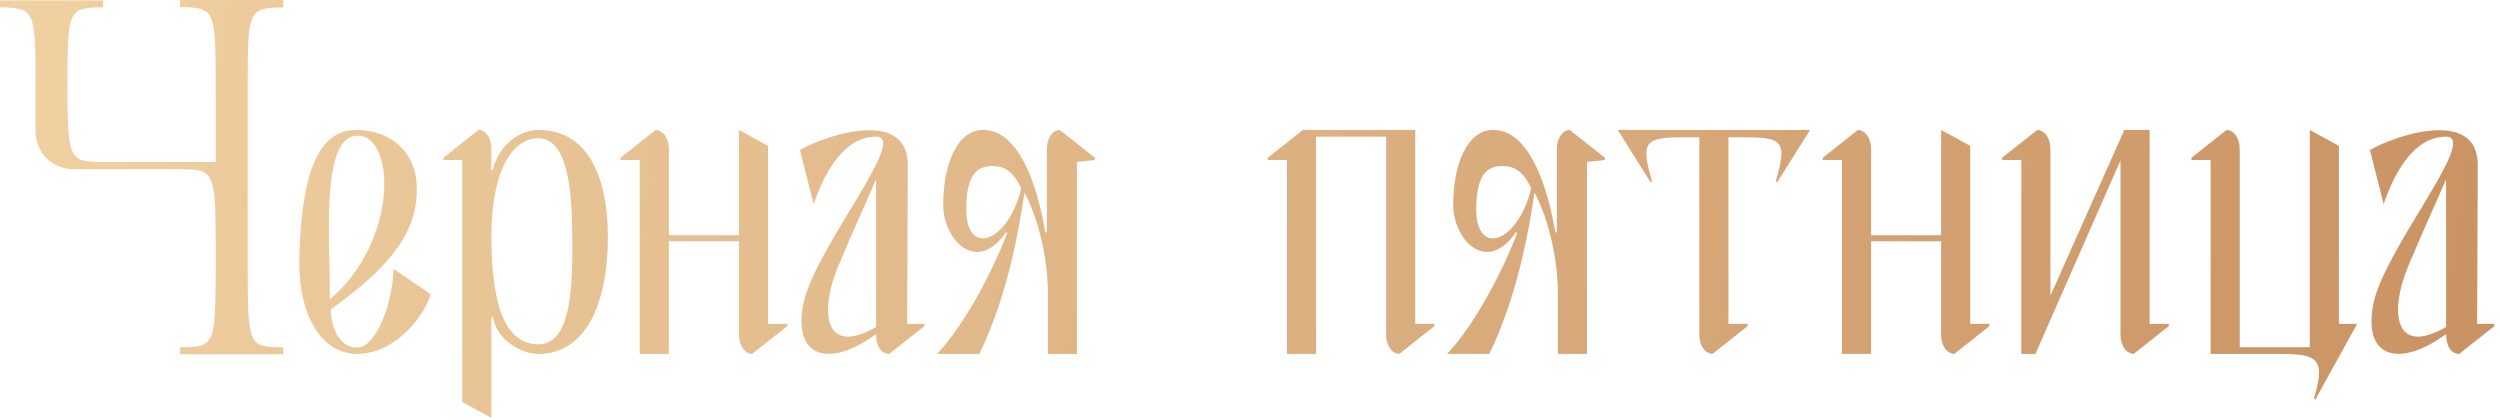
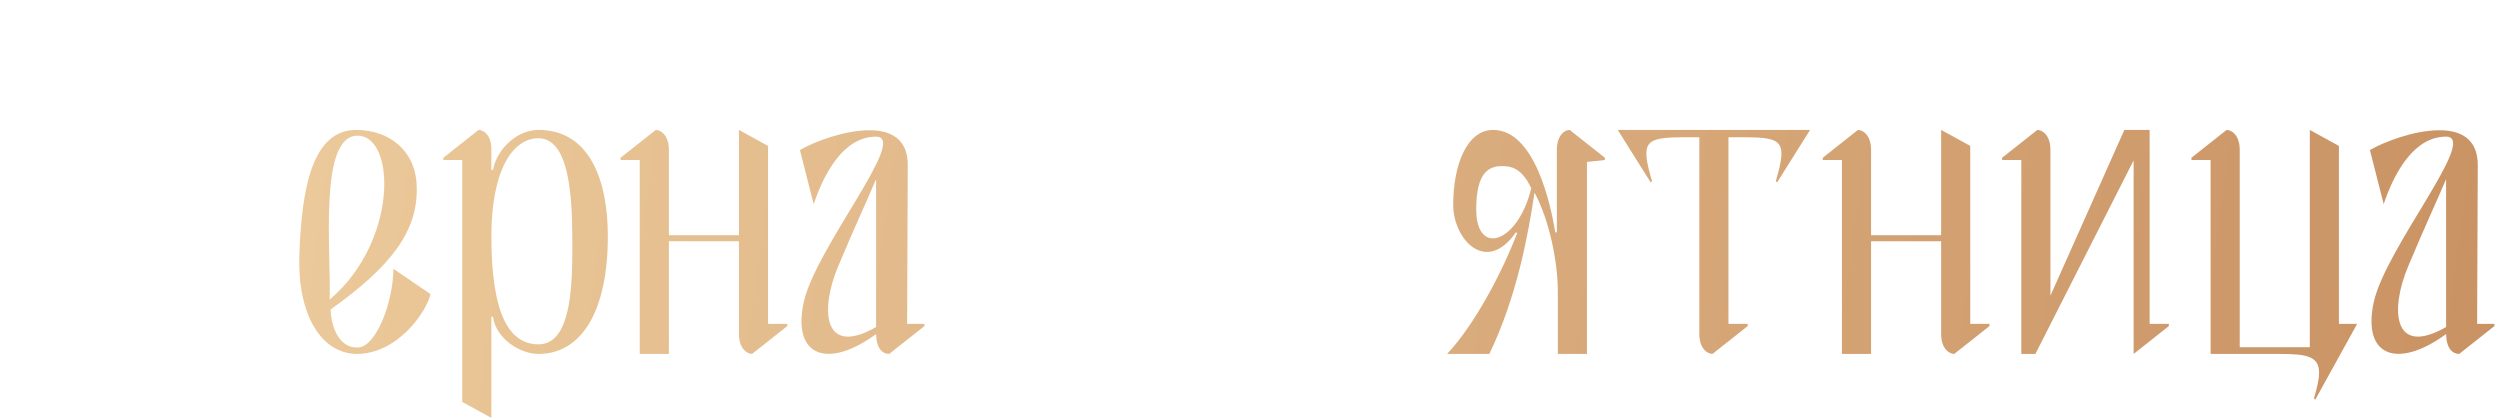
<svg xmlns="http://www.w3.org/2000/svg" width="375" height="63" viewBox="0 0 375 63" fill="none">
-   <path d="M42.48 1.104C37.248 1.2 37.152 1.488 37.152 12.768V40.416C37.2 51.744 37.2 52.08 42.48 52.08V53.136H27.024V52.08C32.256 52.08 32.304 51.744 32.352 40.416V37.824C32.352 25.728 32.256 25.392 27.024 25.392H11.184C7.776 25.392 5.328 22.944 5.328 19.536V12.768C5.328 1.488 5.232 1.2 0 1.104V0.048H15.456V1.104C10.272 1.152 10.128 1.44 10.128 12.336C10.128 24 10.272 24.288 15.456 24.288H32.352V12.72C32.352 1.44 32.256 1.152 27.024 1.056V0H42.48V1.104Z" fill="url(#paint0_linear_1445_929)" />
  <path d="M59.007 40.32L64.575 44.112C63.999 46.752 59.679 53.04 53.583 53.088C48.159 53.088 44.655 47.184 44.895 38.448C45.231 28.272 46.815 19.488 53.439 19.488C58.191 19.488 62.367 22.416 62.511 27.984C62.703 34.512 58.911 39.792 49.599 46.416C49.599 47.952 50.319 52.128 53.583 52.128C56.463 52.176 59.007 45.12 59.007 40.32ZM53.631 20.352C47.823 20.352 49.647 37.296 49.455 44.928C59.727 36.24 59.391 20.352 53.631 20.352Z" fill="url(#paint1_linear_1445_929)" />
  <path d="M80.76 19.488C88.344 19.488 91.176 26.832 91.176 35.472C91.176 46.416 87.384 53.088 80.76 53.088C78.072 53.088 74.424 50.88 73.944 47.52H73.704V62.688L69.336 60.288V24H66.504V23.664L71.784 19.488C72.552 19.488 73.752 20.304 73.704 22.464V25.488H73.944C74.568 22.272 77.592 19.488 80.76 19.488ZM85.848 37.872C85.848 32.112 86.04 20.736 80.76 20.736C76.92 20.736 73.704 25.488 73.704 35.472C73.704 47.232 76.44 51.648 80.76 51.648C84.936 51.648 85.848 45.504 85.848 37.872Z" fill="url(#paint2_linear_1445_929)" />
  <path d="M115.211 48.576H118.09V48.912L112.811 53.088C112.043 53.088 110.842 52.272 110.842 50.112V36.192H100.33V53.088H95.963V24H93.082V23.664L98.362 19.488C99.13 19.488 100.33 20.304 100.33 22.464V35.28H110.842V19.488L115.211 21.888V48.576Z" fill="url(#paint3_linear_1445_929)" />
  <path d="M119.989 22.512C122.005 21.312 126.613 19.536 130.405 19.536C133.573 19.536 136.165 20.784 136.165 24.768L136.069 48.576H138.661V48.912L133.381 53.088C132.373 53.088 131.461 52.272 131.413 50.112C124.165 55.392 118.789 53.52 120.565 45.312C122.389 37.104 136.357 20.496 131.413 20.496C126.613 20.496 123.637 25.872 122.053 30.624L119.989 22.512ZM131.413 49.056V26.88C129.589 31.152 128.581 33.168 125.749 39.888C122.965 46.464 123.445 53.616 131.413 49.056Z" fill="url(#paint4_linear_1445_929)" />
-   <path d="M158.951 19.488L164.231 23.664V24L161.543 24.288V53.088H157.175V43.728C157.175 39.264 155.879 32.928 153.671 28.896C152.759 35.088 151.031 44.544 146.903 53.088H140.567C144.839 48.528 148.919 40.608 151.079 34.944L150.887 34.848C146.423 41.28 141.479 35.904 141.479 30.72C141.479 24.72 143.543 19.488 147.479 19.488C153.719 19.488 156.119 30.72 156.791 34.848H157.031V22.464C157.031 20.304 158.183 19.488 158.951 19.488ZM144.935 31.392C144.935 38.592 151.223 36.432 153.191 28.224C151.943 25.632 150.599 24.912 148.871 24.912C146.903 24.912 144.935 25.728 144.935 31.392Z" fill="url(#paint5_linear_1445_929)" />
-   <path d="M212.289 48.576H215.169V48.912L209.889 53.088C209.121 53.088 207.921 52.272 207.921 50.112V20.496H197.409V53.088H193.041V24H190.161V23.664L195.441 19.488H212.289V48.576Z" fill="url(#paint6_linear_1445_929)" />
  <path d="M235.451 19.488L240.731 23.664V24L238.043 24.288V53.088H233.675V43.728C233.675 39.264 232.379 32.928 230.171 28.896C229.259 35.088 227.531 44.544 223.403 53.088H217.067C221.339 48.528 225.419 40.608 227.579 34.944L227.387 34.848C222.923 41.28 217.979 35.904 217.979 30.72C217.979 24.72 220.043 19.488 223.979 19.488C230.219 19.488 232.619 30.72 233.291 34.848H233.531V22.464C233.531 20.304 234.683 19.488 235.451 19.488ZM221.435 31.392C221.435 38.592 227.723 36.432 229.691 28.224C228.443 25.632 227.099 24.912 225.371 24.912C223.403 24.912 221.435 25.728 221.435 31.392Z" fill="url(#paint7_linear_1445_929)" />
  <path d="M271.509 19.488L266.565 27.36L266.373 27.168C268.101 21.264 267.477 20.592 261.669 20.592H259.269V48.576H262.149V48.912L256.869 53.088C256.101 53.088 254.901 52.272 254.901 50.112V20.592H252.501C246.693 20.592 246.069 21.264 247.797 27.168L247.605 27.36L242.661 19.488H246.789C248.373 19.488 250.005 19.488 251.685 19.488H271.509Z" fill="url(#paint8_linear_1445_929)" />
  <path d="M295.539 48.576H298.419V48.912L293.139 53.088C292.371 53.088 291.171 52.272 291.171 50.112V36.192H280.659V53.088H276.291V24H273.411V23.664L278.691 19.488C279.459 19.488 280.659 20.304 280.659 22.464V35.28H291.171V19.488L295.539 21.888V48.576Z" fill="url(#paint9_linear_1445_929)" />
-   <path d="M300.317 24V23.664L305.597 19.488C306.365 19.488 307.565 20.304 307.565 22.464V44.352L318.653 19.488H322.445V48.576H325.325V48.912L320.045 53.088C319.277 53.088 318.077 52.272 318.077 50.112V24.048L305.309 53.088H303.197V24H300.317Z" fill="url(#paint10_linear_1445_929)" />
+   <path d="M300.317 24V23.664L305.597 19.488C306.365 19.488 307.565 20.304 307.565 22.464V44.352L318.653 19.488H322.445V48.576H325.325V48.912L320.045 53.088V24.048L305.309 53.088H303.197V24H300.317Z" fill="url(#paint10_linear_1445_929)" />
  <path d="M350.839 48.576H353.575L347.287 59.952L347.095 59.76C347.575 58.128 347.863 56.88 347.863 55.92C347.863 53.472 346.087 53.088 341.911 53.088H331.591V24H328.711V23.664L333.991 19.488C334.759 19.488 335.959 20.304 335.959 22.464V52.08H346.471V19.488L350.839 21.888V48.576Z" fill="url(#paint11_linear_1445_929)" />
  <path d="M355.489 22.512C357.505 21.312 362.113 19.536 365.905 19.536C369.073 19.536 371.665 20.784 371.665 24.768L371.569 48.576H374.161V48.912L368.881 53.088C367.873 53.088 366.961 52.272 366.913 50.112C359.665 55.392 354.289 53.52 356.065 45.312C357.889 37.104 371.857 20.496 366.913 20.496C362.113 20.496 359.137 25.872 357.553 30.624L355.489 22.512ZM366.913 49.056V26.88C365.089 31.152 364.081 33.168 361.249 39.888C358.465 46.464 358.945 53.616 366.913 49.056Z" fill="url(#paint12_linear_1445_929)" />
  <defs>
    <linearGradient id="paint0_linear_1445_929" x1="-10.765" y1="-1.912" x2="375.648" y2="52.399" gradientUnits="userSpaceOnUse">
      <stop stop-color="#F2D3A4" />
      <stop offset="1" stop-color="#C99263" />
    </linearGradient>
    <linearGradient id="paint1_linear_1445_929" x1="-10.765" y1="-1.912" x2="375.648" y2="52.399" gradientUnits="userSpaceOnUse">
      <stop stop-color="#F2D3A4" />
      <stop offset="1" stop-color="#C99263" />
    </linearGradient>
    <linearGradient id="paint2_linear_1445_929" x1="-10.765" y1="-1.912" x2="375.648" y2="52.399" gradientUnits="userSpaceOnUse">
      <stop stop-color="#F2D3A4" />
      <stop offset="1" stop-color="#C99263" />
    </linearGradient>
    <linearGradient id="paint3_linear_1445_929" x1="-10.765" y1="-1.912" x2="375.648" y2="52.399" gradientUnits="userSpaceOnUse">
      <stop stop-color="#F2D3A4" />
      <stop offset="1" stop-color="#C99263" />
    </linearGradient>
    <linearGradient id="paint4_linear_1445_929" x1="-10.765" y1="-1.912" x2="375.648" y2="52.399" gradientUnits="userSpaceOnUse">
      <stop stop-color="#F2D3A4" />
      <stop offset="1" stop-color="#C99263" />
    </linearGradient>
    <linearGradient id="paint5_linear_1445_929" x1="-10.765" y1="-1.912" x2="375.648" y2="52.399" gradientUnits="userSpaceOnUse">
      <stop stop-color="#F2D3A4" />
      <stop offset="1" stop-color="#C99263" />
    </linearGradient>
    <linearGradient id="paint6_linear_1445_929" x1="-10.765" y1="-1.912" x2="375.648" y2="52.399" gradientUnits="userSpaceOnUse">
      <stop stop-color="#F2D3A4" />
      <stop offset="1" stop-color="#C99263" />
    </linearGradient>
    <linearGradient id="paint7_linear_1445_929" x1="-10.765" y1="-1.912" x2="375.648" y2="52.399" gradientUnits="userSpaceOnUse">
      <stop stop-color="#F2D3A4" />
      <stop offset="1" stop-color="#C99263" />
    </linearGradient>
    <linearGradient id="paint8_linear_1445_929" x1="-10.765" y1="-1.912" x2="375.648" y2="52.399" gradientUnits="userSpaceOnUse">
      <stop stop-color="#F2D3A4" />
      <stop offset="1" stop-color="#C99263" />
    </linearGradient>
    <linearGradient id="paint9_linear_1445_929" x1="-10.765" y1="-1.912" x2="375.648" y2="52.399" gradientUnits="userSpaceOnUse">
      <stop stop-color="#F2D3A4" />
      <stop offset="1" stop-color="#C99263" />
    </linearGradient>
    <linearGradient id="paint10_linear_1445_929" x1="-10.765" y1="-1.912" x2="375.648" y2="52.399" gradientUnits="userSpaceOnUse">
      <stop stop-color="#F2D3A4" />
      <stop offset="1" stop-color="#C99263" />
    </linearGradient>
    <linearGradient id="paint11_linear_1445_929" x1="-10.765" y1="-1.912" x2="375.648" y2="52.399" gradientUnits="userSpaceOnUse">
      <stop stop-color="#F2D3A4" />
      <stop offset="1" stop-color="#C99263" />
    </linearGradient>
    <linearGradient id="paint12_linear_1445_929" x1="-10.765" y1="-1.912" x2="375.648" y2="52.399" gradientUnits="userSpaceOnUse">
      <stop stop-color="#F2D3A4" />
      <stop offset="1" stop-color="#C99263" />
    </linearGradient>
  </defs>
</svg>